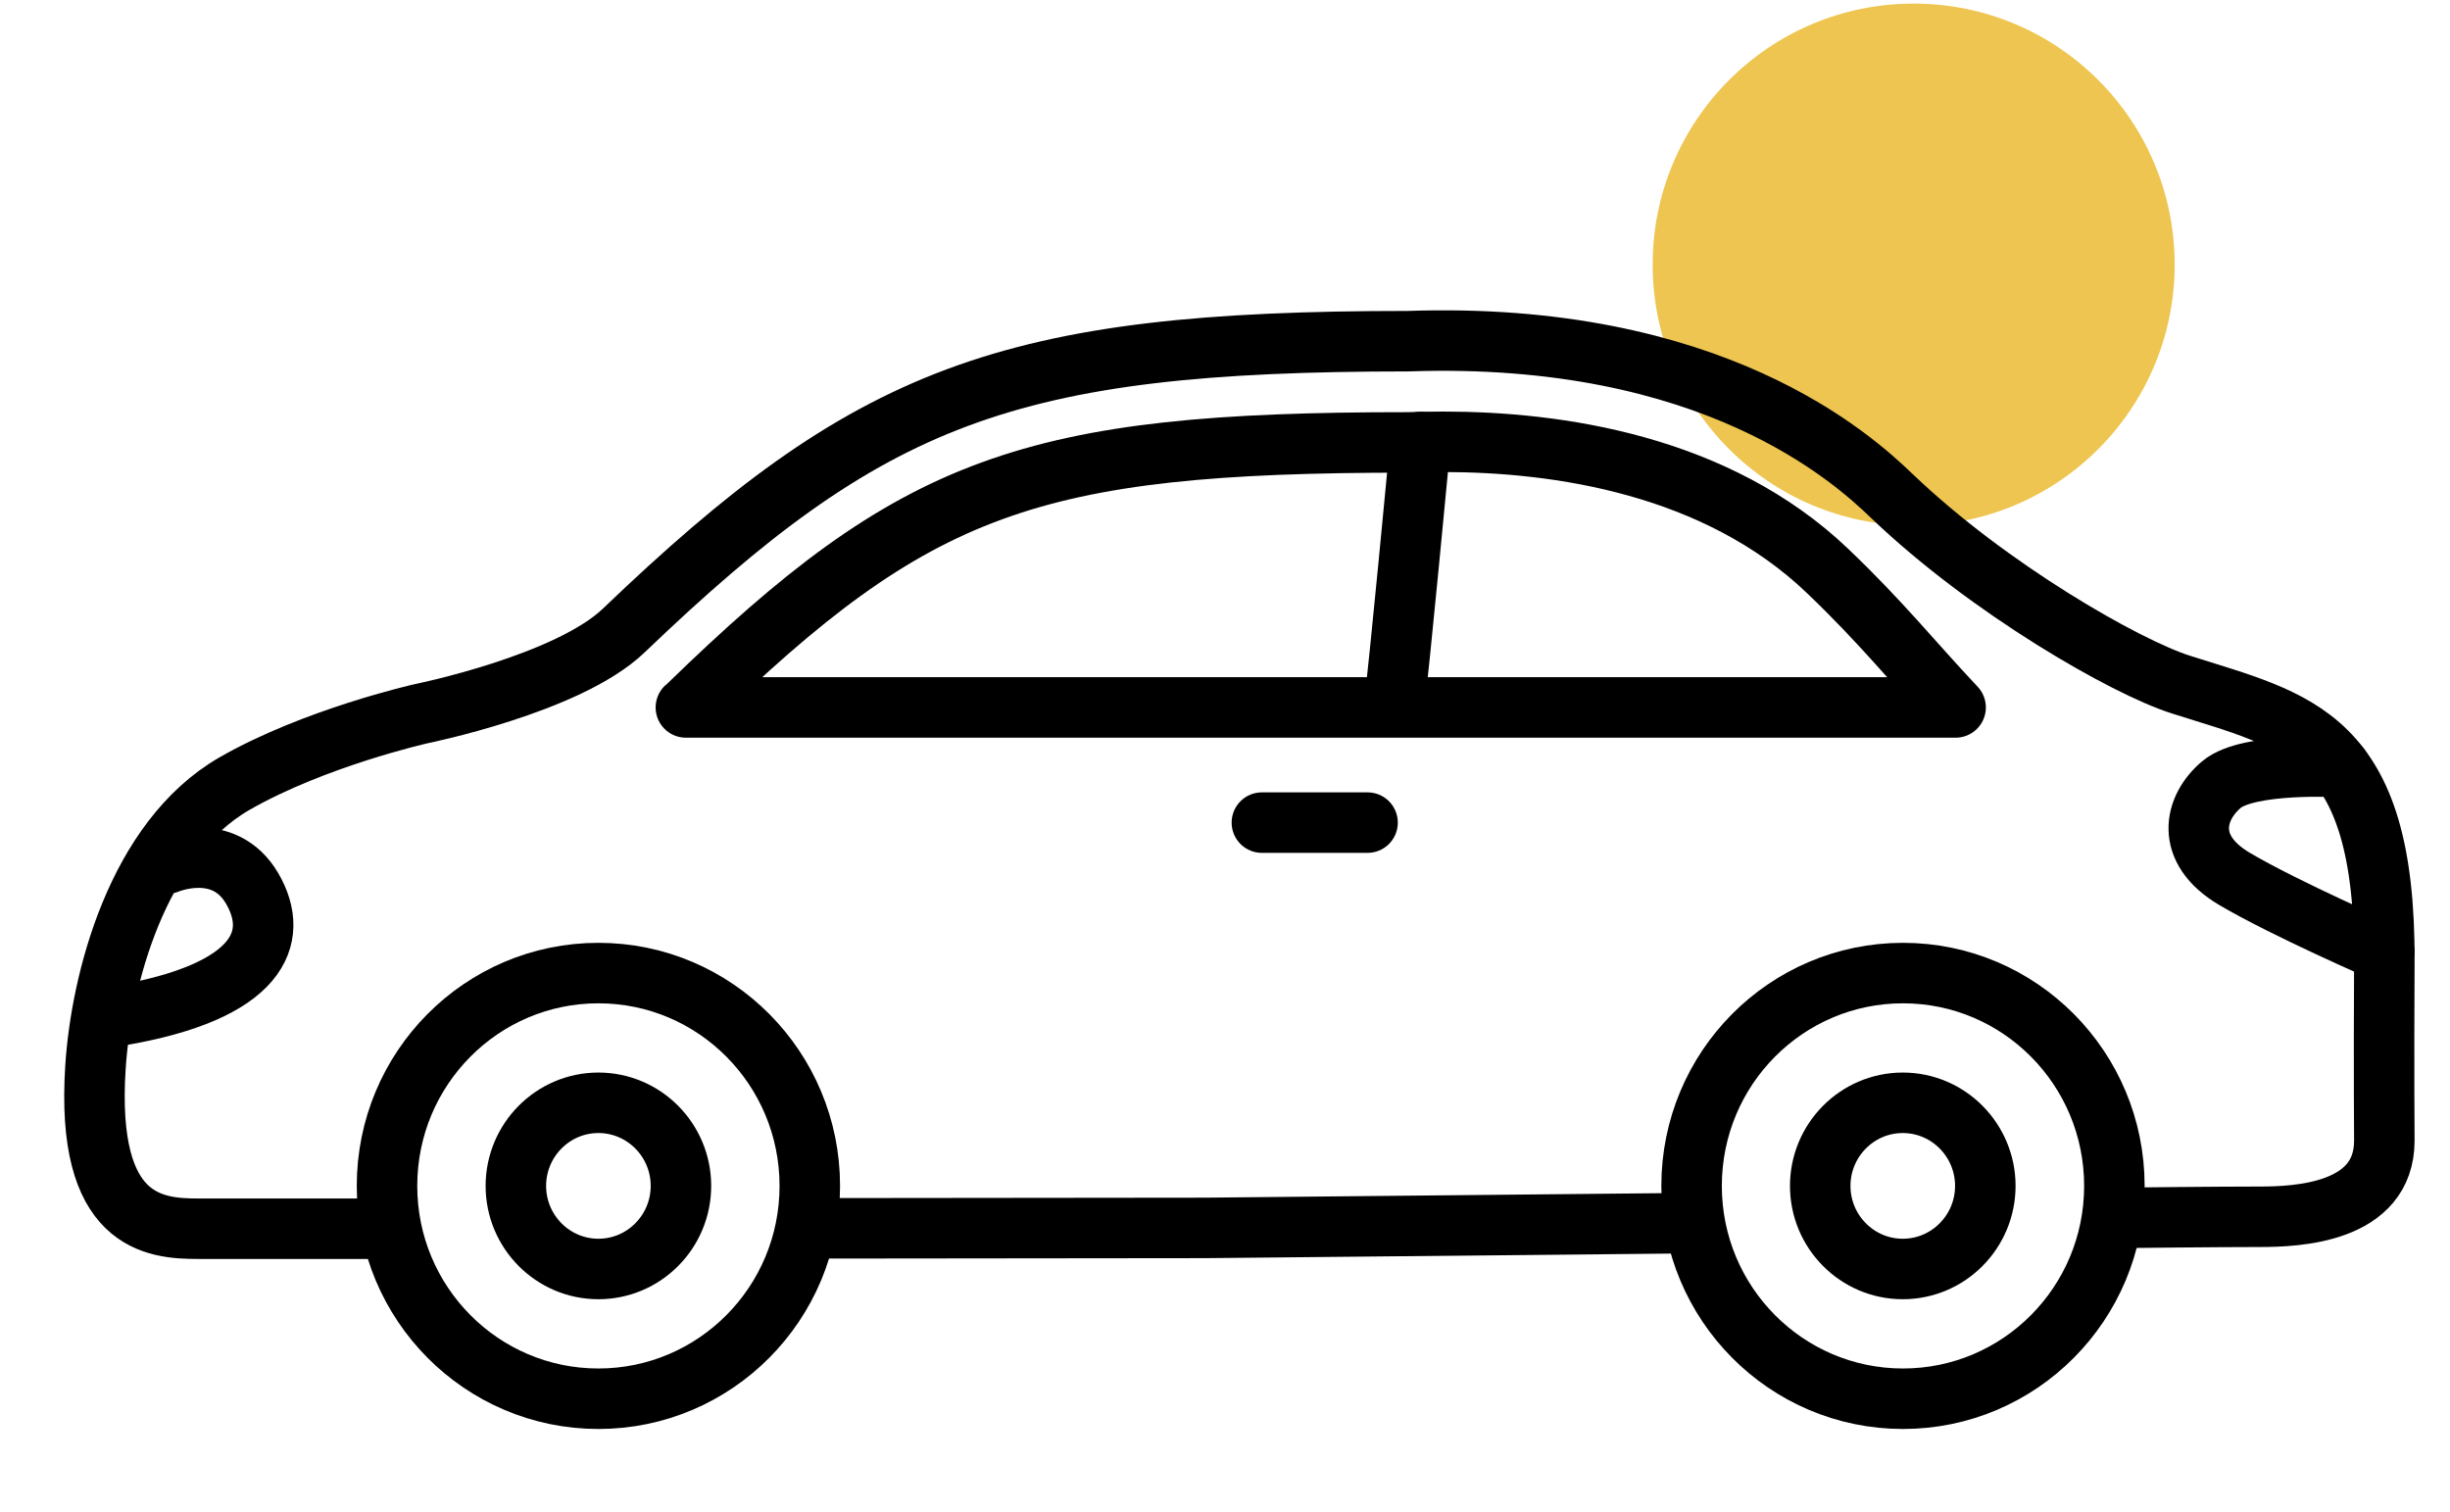
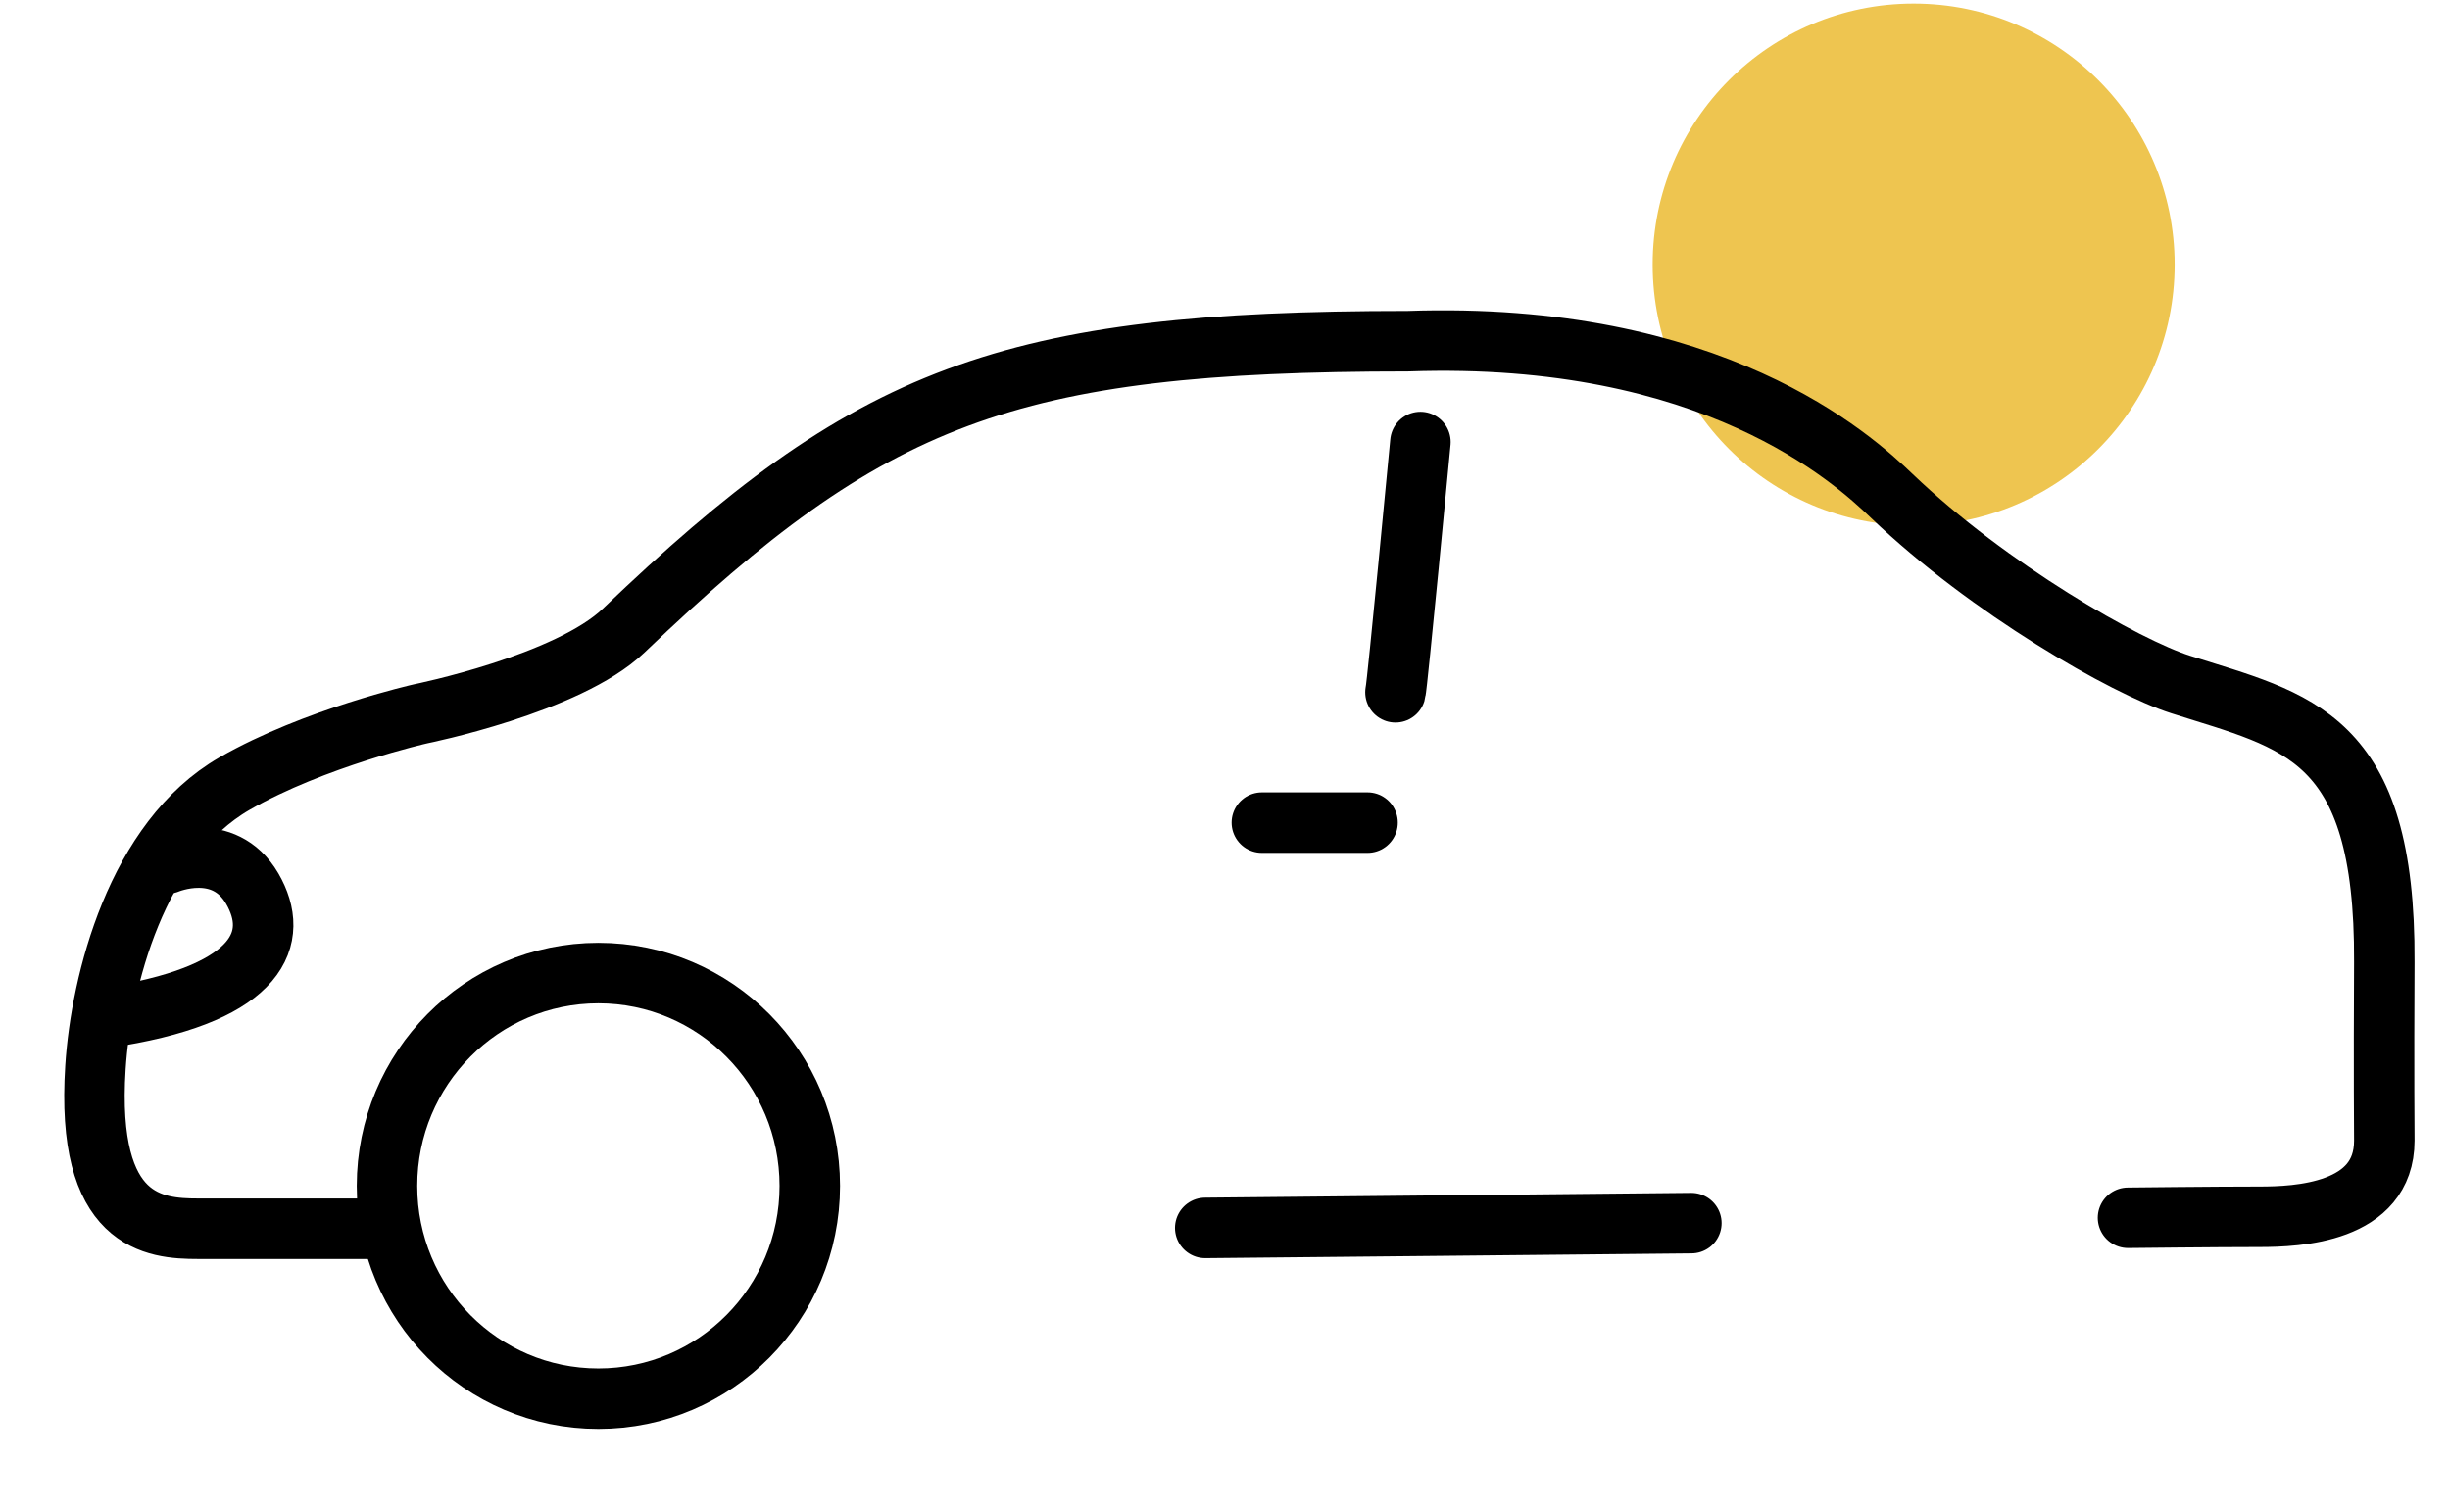
<svg xmlns="http://www.w3.org/2000/svg" width="81" height="50" viewBox="0 0 81 50" fill="none">
  <circle cx="63.268" cy="8.748" r="8.629" fill="#EEC550" />
  <path d="M26.773 39.211C26.773 43.098 23.645 46.248 19.784 46.248C15.923 46.248 12.795 43.098 12.795 39.211C12.795 35.324 15.923 32.174 19.784 32.174C23.645 32.174 26.773 35.324 26.773 39.211Z" stroke="black" stroke-width="2" stroke-linecap="round" stroke-linejoin="round" />
-   <path d="M22.513 39.211C22.513 40.726 21.289 41.958 19.784 41.958C18.279 41.958 17.055 40.726 17.055 39.211C17.055 37.696 18.279 36.463 19.784 36.463C21.289 36.463 22.513 37.696 22.513 39.211Z" stroke="black" stroke-width="2" stroke-linecap="round" stroke-linejoin="round" />
-   <path d="M69.904 39.211C69.904 43.098 66.776 46.248 62.915 46.248C59.054 46.248 55.926 43.098 55.926 39.211C55.926 35.324 59.054 32.174 62.915 32.174C66.776 32.174 69.904 35.324 69.904 39.211Z" stroke="black" stroke-width="2" stroke-linecap="round" stroke-linejoin="round" />
-   <path d="M65.637 39.211C65.637 40.726 64.413 41.958 62.908 41.958C61.403 41.958 60.179 40.726 60.179 39.211C60.179 37.696 61.403 36.463 62.908 36.463C64.413 36.463 65.637 37.696 65.637 39.211Z" stroke="black" stroke-width="2" stroke-linecap="round" stroke-linejoin="round" />
-   <path d="M55.919 40.442C47.471 40.528 39.847 40.6 39.847 40.6C39.847 40.6 35.28 40.607 26.779 40.614" stroke="black" stroke-width="2" stroke-linecap="round" stroke-linejoin="round" />
+   <path d="M55.919 40.442C47.471 40.528 39.847 40.6 39.847 40.6" stroke="black" stroke-width="2" stroke-linecap="round" stroke-linejoin="round" />
  <path d="M12.16 40.627C9.059 40.627 6.899 40.627 6.552 40.627C5.106 40.627 2.822 40.449 3.156 35.29C3.339 32.444 4.517 27.773 7.756 25.908C10.4 24.393 13.908 23.602 13.908 23.602C13.908 23.602 18.776 22.62 20.622 20.848C28.749 13.06 33.284 11.281 46.548 11.281C56.62 10.932 61.259 15.162 62.548 16.401C65.755 19.471 70.276 22.054 72.096 22.633C75.937 23.859 78.869 24.274 78.829 31.811C78.81 35.429 78.829 37.715 78.829 37.715C78.829 40.113 75.944 40.232 74.707 40.232C73.254 40.232 70.355 40.265 70.355 40.265" stroke="black" stroke-width="2" stroke-linecap="round" stroke-linejoin="round" />
-   <path d="M64.655 23.391C63.196 21.843 62.227 20.604 60.428 18.884C56.737 15.353 51.476 14.608 47.713 14.608C47.366 14.608 47.013 14.615 46.542 14.628C34.05 14.628 30.274 16.012 22.761 23.319C22.735 23.345 22.702 23.365 22.676 23.391H64.642H64.655Z" stroke="black" stroke-width="2" stroke-linecap="round" stroke-linejoin="round" />
  <path d="M46.961 14.615C46.961 14.615 46.195 22.699 46.136 22.89" stroke="black" stroke-width="2" stroke-linecap="round" stroke-linejoin="round" />
  <path d="M41.719 27.199H45.213" stroke="black" stroke-width="2" stroke-linecap="round" stroke-linejoin="round" />
  <path d="M5.538 28.55C5.538 28.55 7.396 27.759 8.339 29.38C9.281 31.001 8.574 32.799 3.922 33.584" stroke="black" stroke-width="2" stroke-linecap="round" stroke-linejoin="round" />
-   <path d="M77.357 25.361C77.357 25.361 74.334 25.19 73.444 25.941C72.547 26.698 72.194 28.069 73.882 29.064C75.57 30.059 78.829 31.475 78.829 31.475" stroke="black" stroke-width="2" stroke-linecap="round" stroke-linejoin="round" />
</svg>